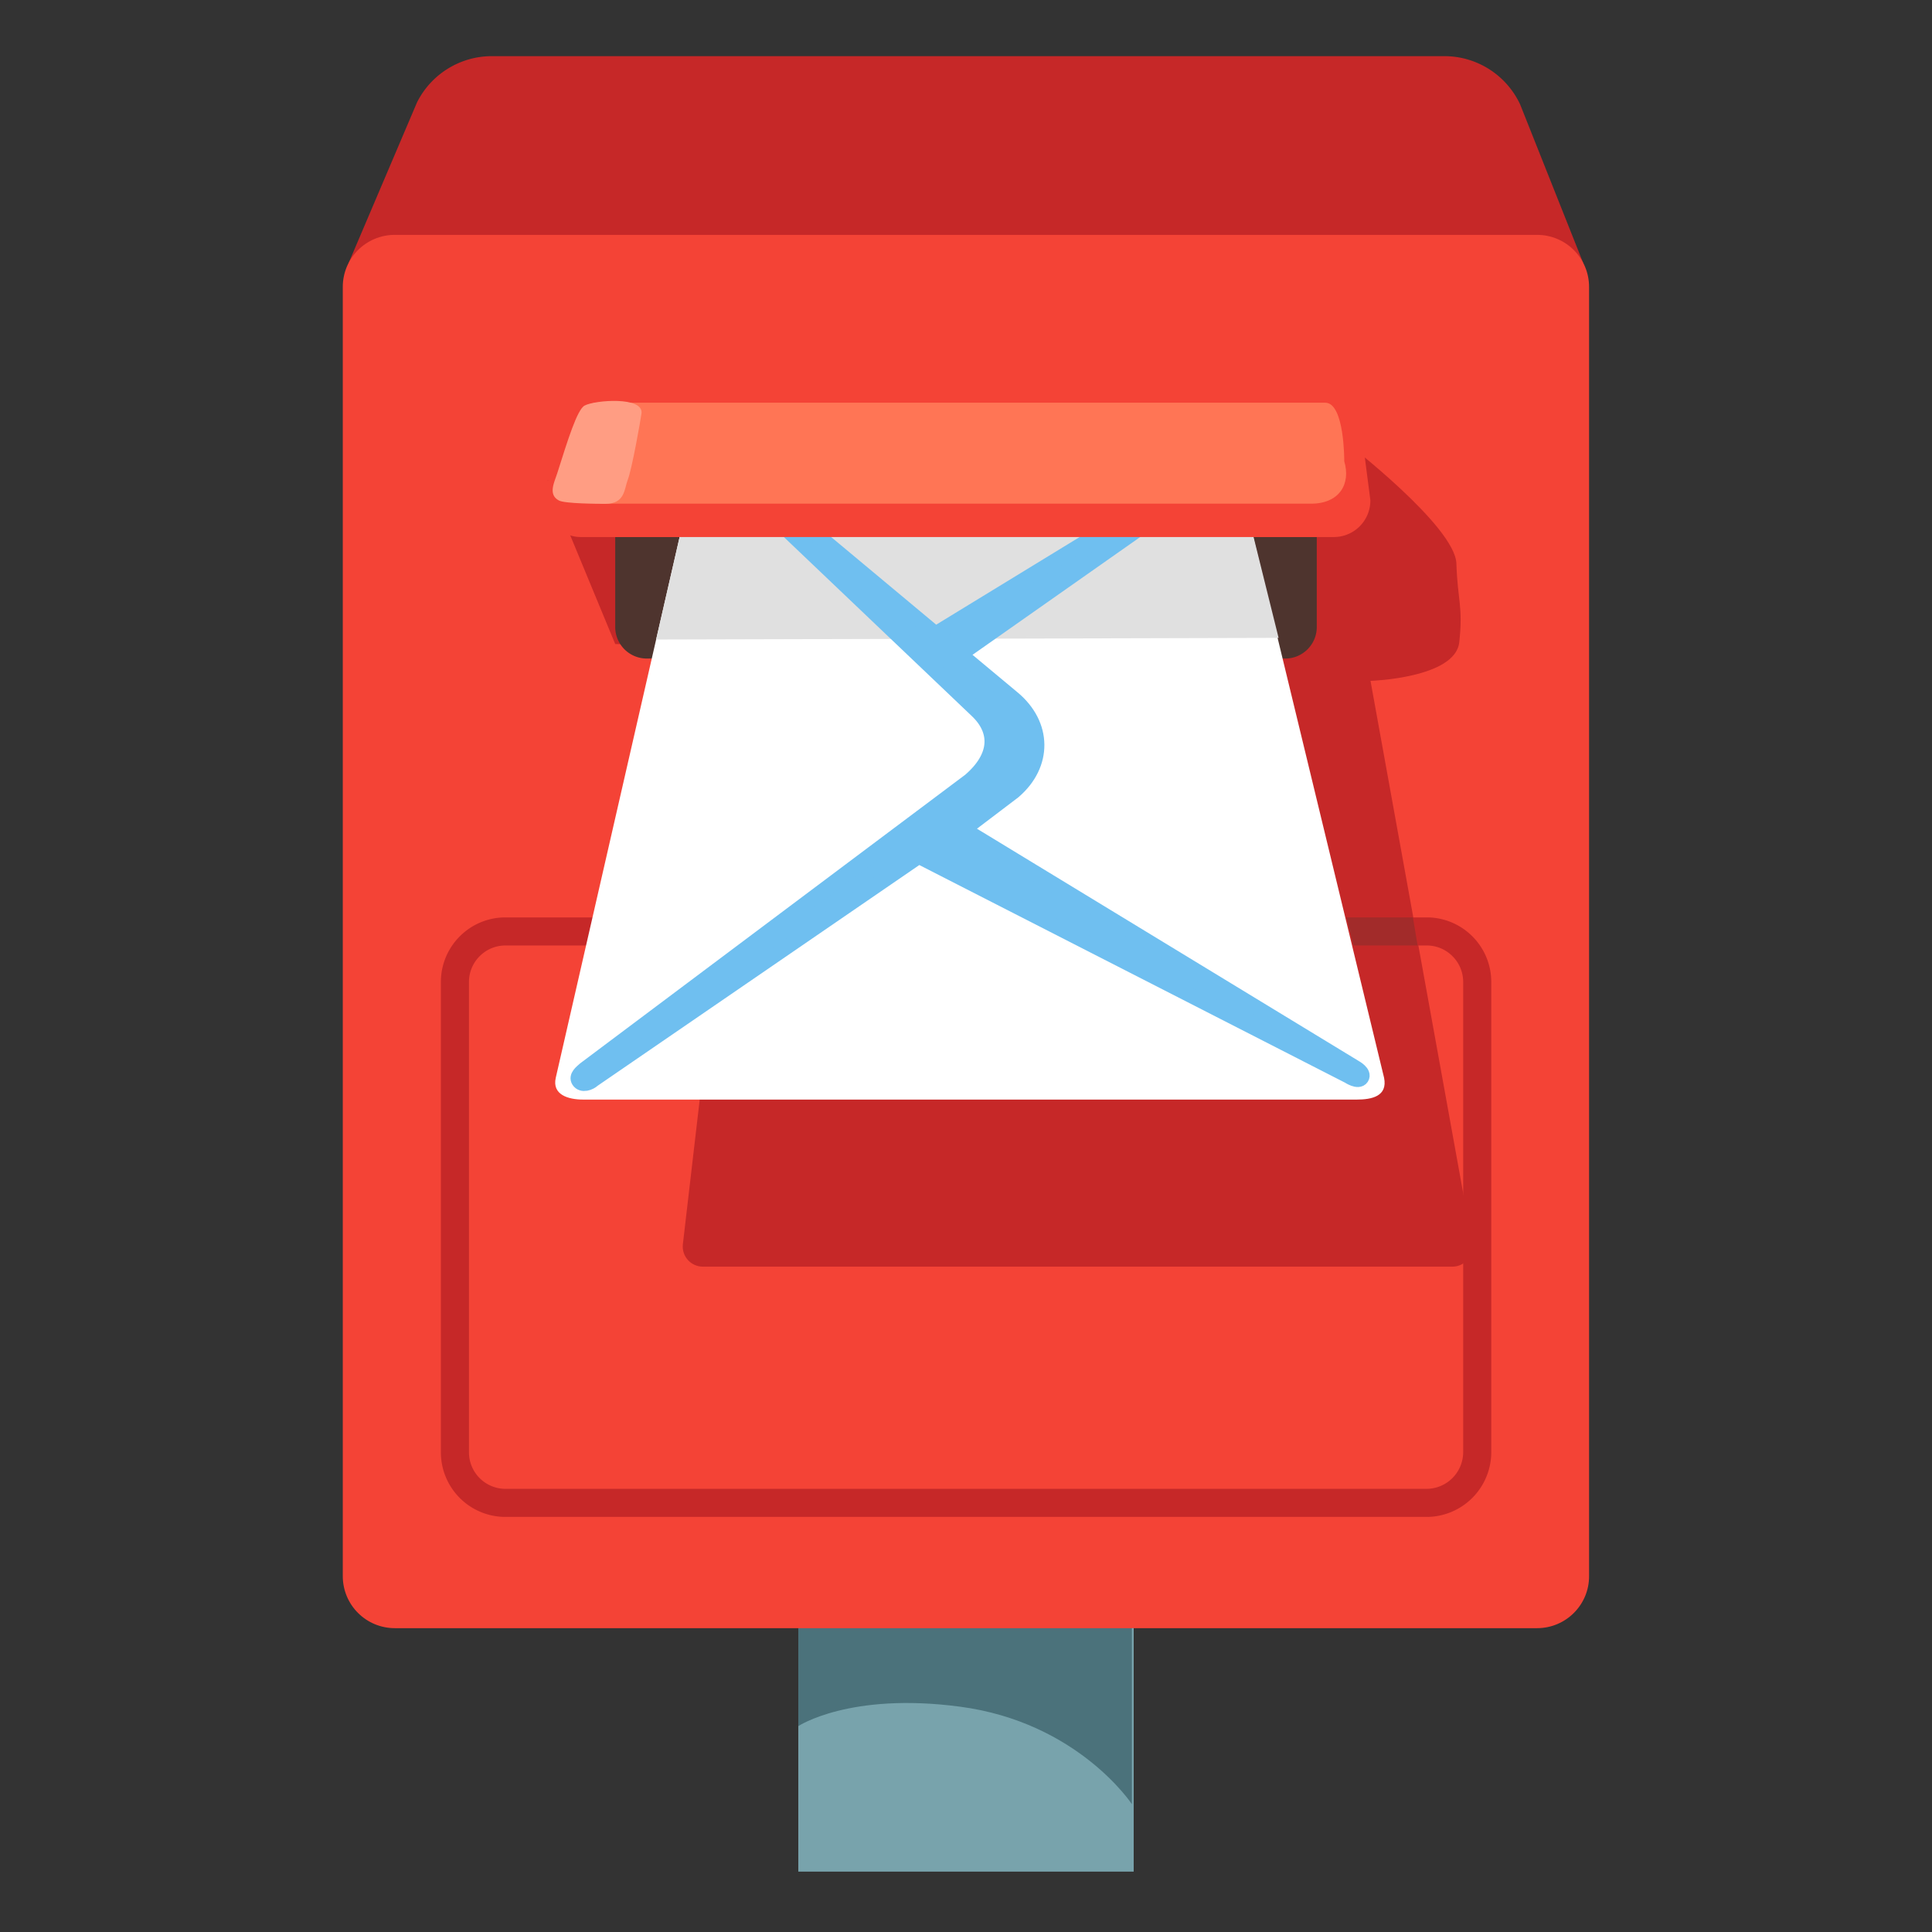
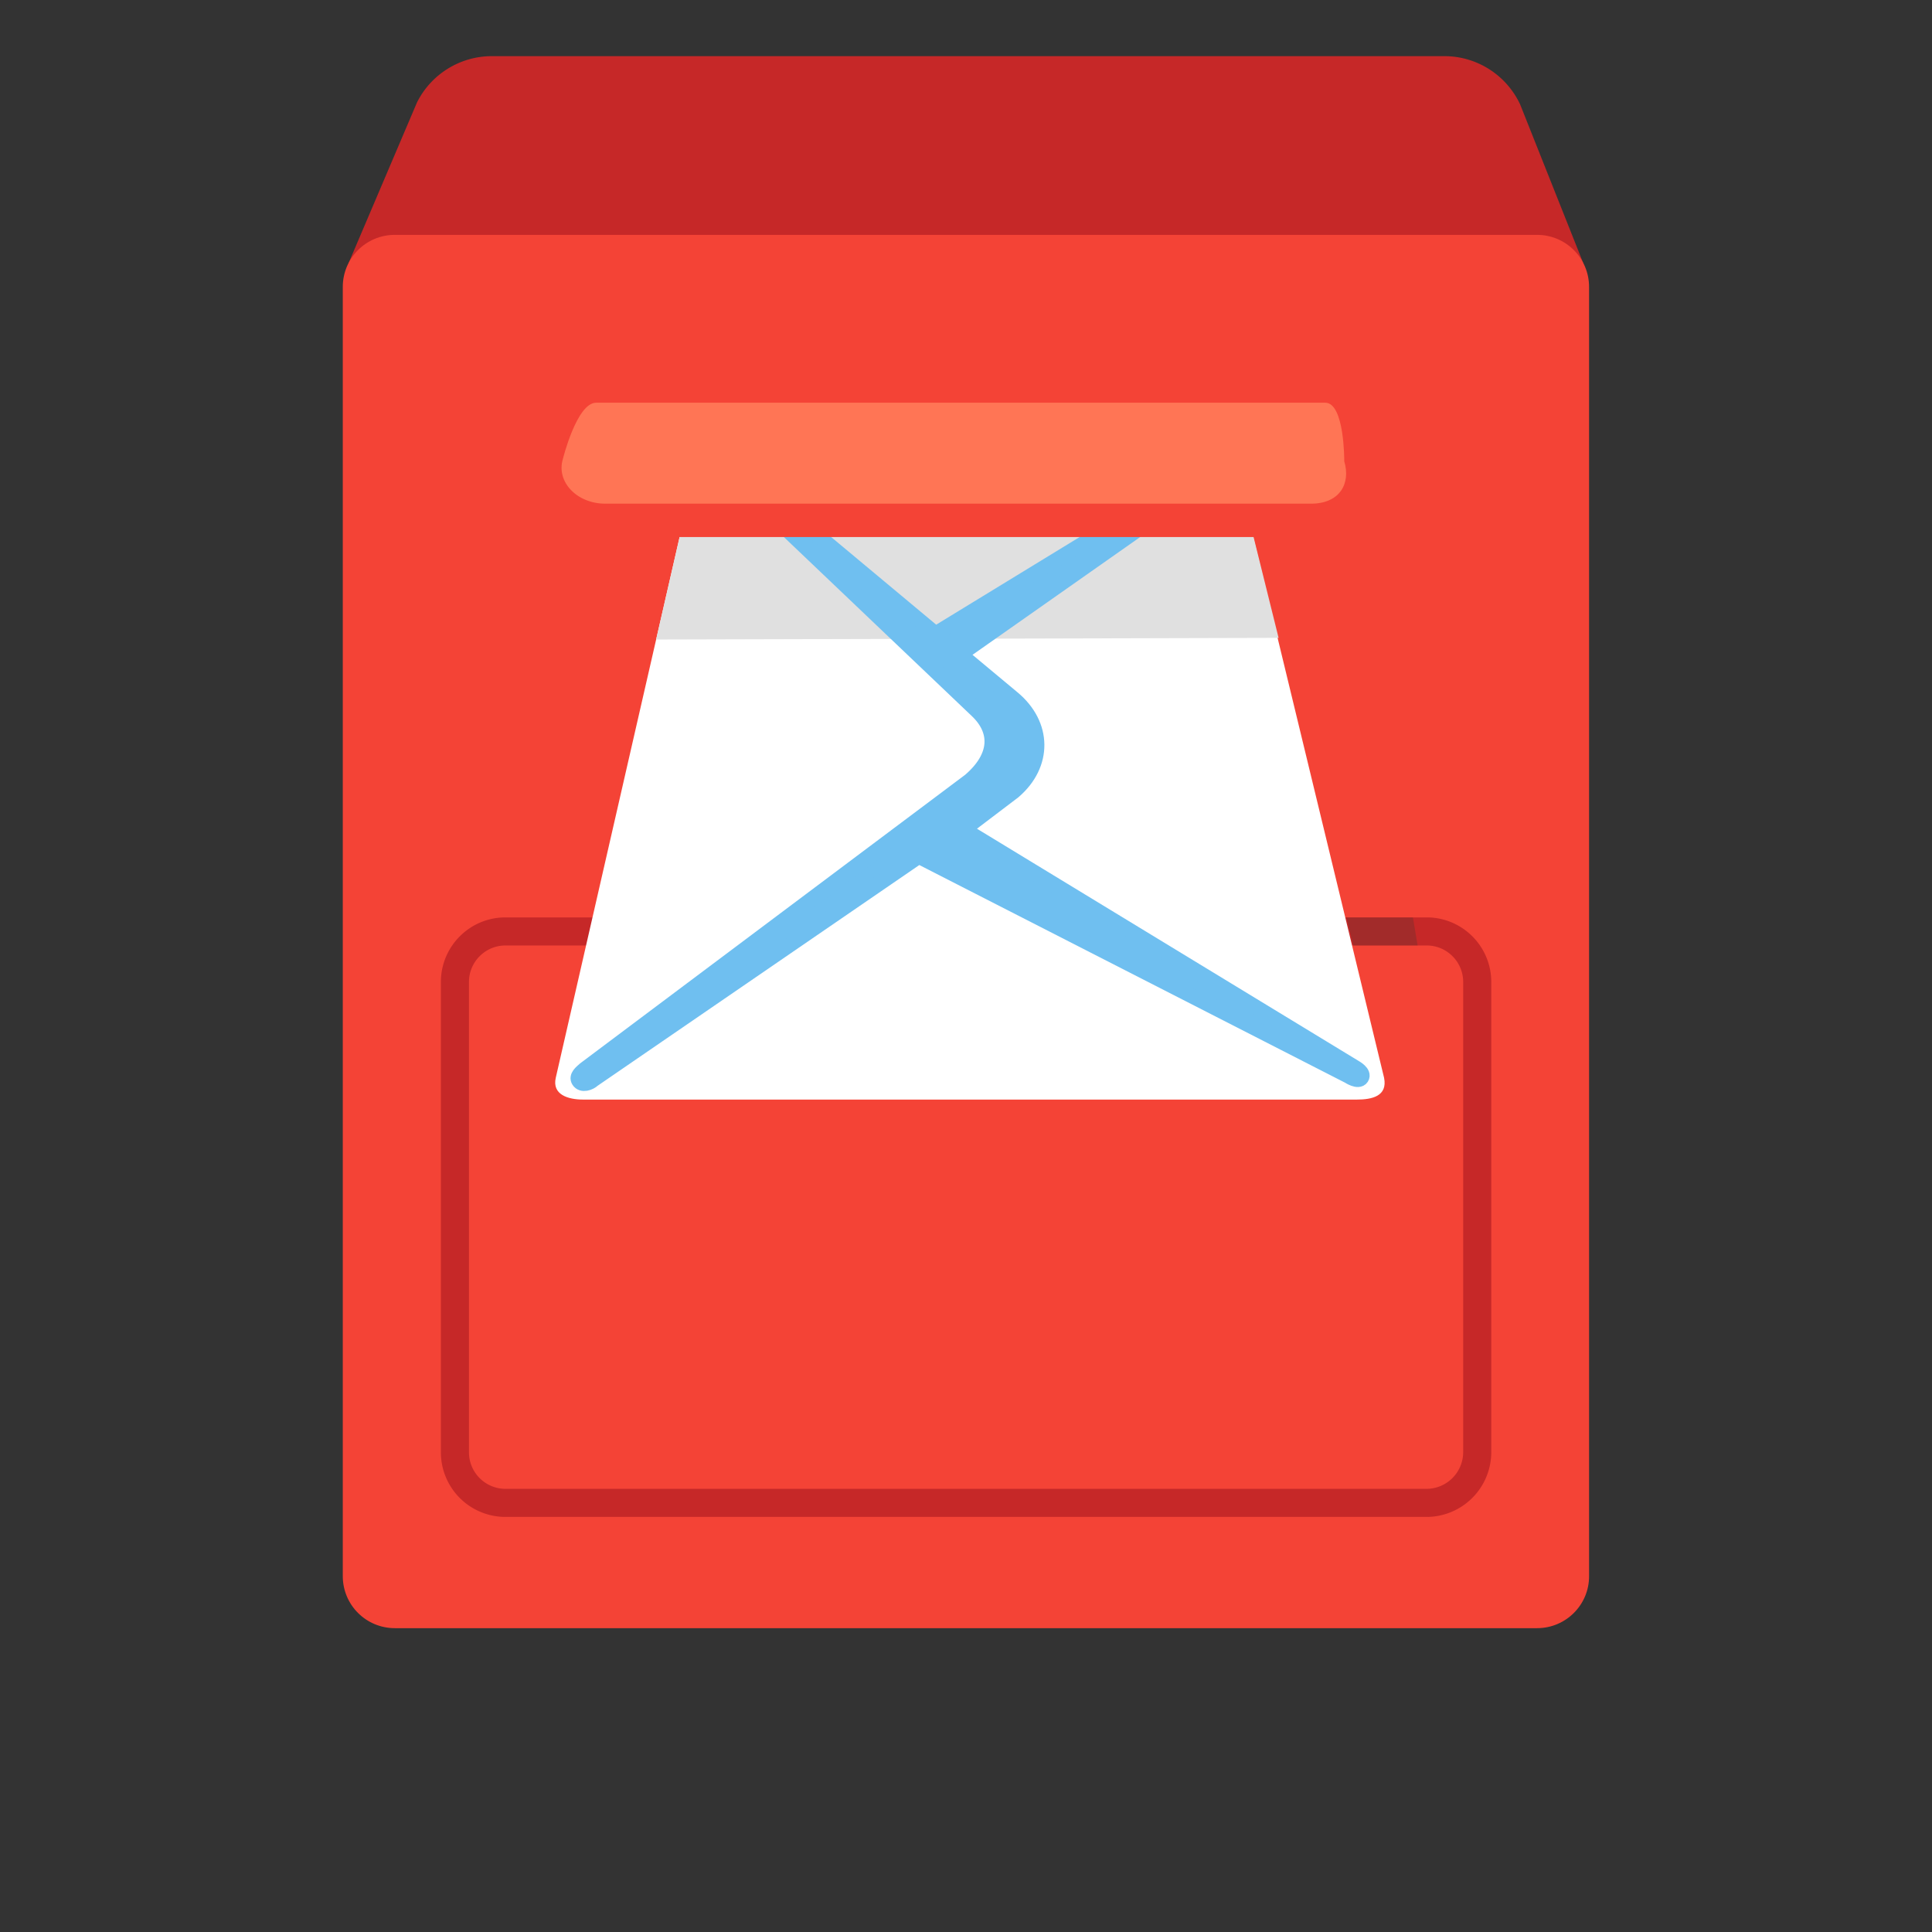
<svg xmlns="http://www.w3.org/2000/svg" width="800px" height="800px" viewBox="0 0 128 128" aria-hidden="true" role="img" class="iconify iconify--noto" preserveAspectRatio="xMidYMid meet">
  <rect x="0" y="0" width="128" height="128" fill="#333333" stroke="none" />
  <path d="M32.59 3.72h63.1c2.15 0 4.1 1.24 5.02 3.19l4.18 10.51H23.1l4.53-10.64a5.55 5.55 0 0 1 4.96-3.06z" fill="#c62828">

</path>
-   <path fill="#78a3ac" d="M52.89 87.12h22.22V124H52.89z">
- 
- </path>
-   <path d="M74.99 95.37h-22.1v18.99s3.4-2.26 10.7-1.29c7.83 1.03 11.4 6.46 11.4 6.46V95.37z" fill="#4b727b">
+   <path fill="#78a3ac" d="M52.89 87.12h22.22H52.89z">

</path>
  <path d="M101.84 107.87H26.16c-1.91 0-3.45-1.54-3.45-3.45V19.01c0-1.91 1.54-3.45 3.45-3.45h75.67c1.91 0 3.45 1.54 3.45 3.45v85.41c.01 1.9-1.54 3.45-3.44 3.45z" fill="#f44336">

</path>
  <path d="M94.51 99.57H33.49a3.35 3.35 0 0 1-3.35-3.35V65.06c0-1.85 1.5-3.35 3.35-3.35h61.03c1.85 0 3.35 1.5 3.35 3.35v31.16a3.365 3.365 0 0 1-3.36 3.35z" fill="none" stroke="#c62828" stroke-width="1.861" stroke-miterlimit="10">
- 
- </path>
-   <path d="M45.24 82.45c-.08.79.54 1.47 1.33 1.47h49.65c.85 0 1.48-.78 1.31-1.61l-6.73-37.2s5.62-.18 5.88-2.56c.26-2.38-.11-2.75-.19-5.21c-.08-2.47-7.3-8.02-7.3-8.02l-52.92 2.5l4.49 10.85l7.28.13l.38 12.34l-3.18 27.31z" fill="#c62828">
- 
- </path>
-   <path d="M85.15 43.63h-42.3a2.09 2.09 0 0 1-2.09-2.09v-5.96h46.48v5.96c0 1.15-.93 2.09-2.09 2.09z" fill="#4e342e">

</path>
  <path d="M82.07 31.63l9.63 39.78c.24 1.22-.81 1.44-1.81 1.44H38.63c-1 0-2.06-.33-1.81-1.44l9.11-39.78c0-.79.81-1.44 1.81-1.44h32.53c.99 0 1.43.31 1.8 1.44z" fill="#ffffff">

</path>
  <path fill="#e0e0e0" d="M84.71 42.26l-41.24.11l2.05-8.94l36.72-1.12z">

</path>
  <path d="M89.79 70.74L63.84 54.95l3.32-2.52c2.07-1.78 2.04-4.43-.07-6.18l-3.48-2.9l16.81-11.81c.3-.23.42-.43.22-.64c-.13-.13-.37-.1-.64.09L61.98 42L48.7 30.92c-.24-.21-1.08-.14-.41.5l16.42 15.64c1.45 1.36 1.39 3.08-.45 4.66L38.75 70.84c-.24.21-.58.48-.4.76c.21.33.72.15.95-.07l21.57-14.8l28.48 14.56s.64.43.85.11s-.41-.66-.41-.66z" fill="#6fbff0" stroke="#6fbff0" stroke-miterlimit="10">

</path>
  <path d="M88.37 35.58h-49.9a2.21 2.21 0 0 1-2.21-2.21v-1.56L90 27.03l.79 6.11a2.42 2.42 0 0 1-2.42 2.44z" fill="#f44336">

</path>
  <path d="M86.86 33.37H40.1c-1.88 0-3.26-1.45-2.81-2.95c0 0 .92-3.74 2.21-3.74h48.3c1.29 0 1.26 3.88 1.26 3.88c.45 1.5-.32 2.81-2.2 2.81z" fill="#ff7555">

</path>
-   <path d="M38.73 26.87c.66-.36 3.93-.63 3.77.53c-.07.5-.63 3.67-.91 4.39c-.23.58-.17 1.6-1.49 1.59c-.51 0-2.67-.01-3.07-.22c-.76-.4-.28-1.25-.1-1.84c.67-2.12 1.31-4.19 1.8-4.45z" fill="#ff9d83">
- 
- </path>
  <g opacity=".3">
    <path fill="#4e342e" d="M93.92 62.64h-4.25l-.47-1.86h4.41z">

</path>
  </g>
</svg>